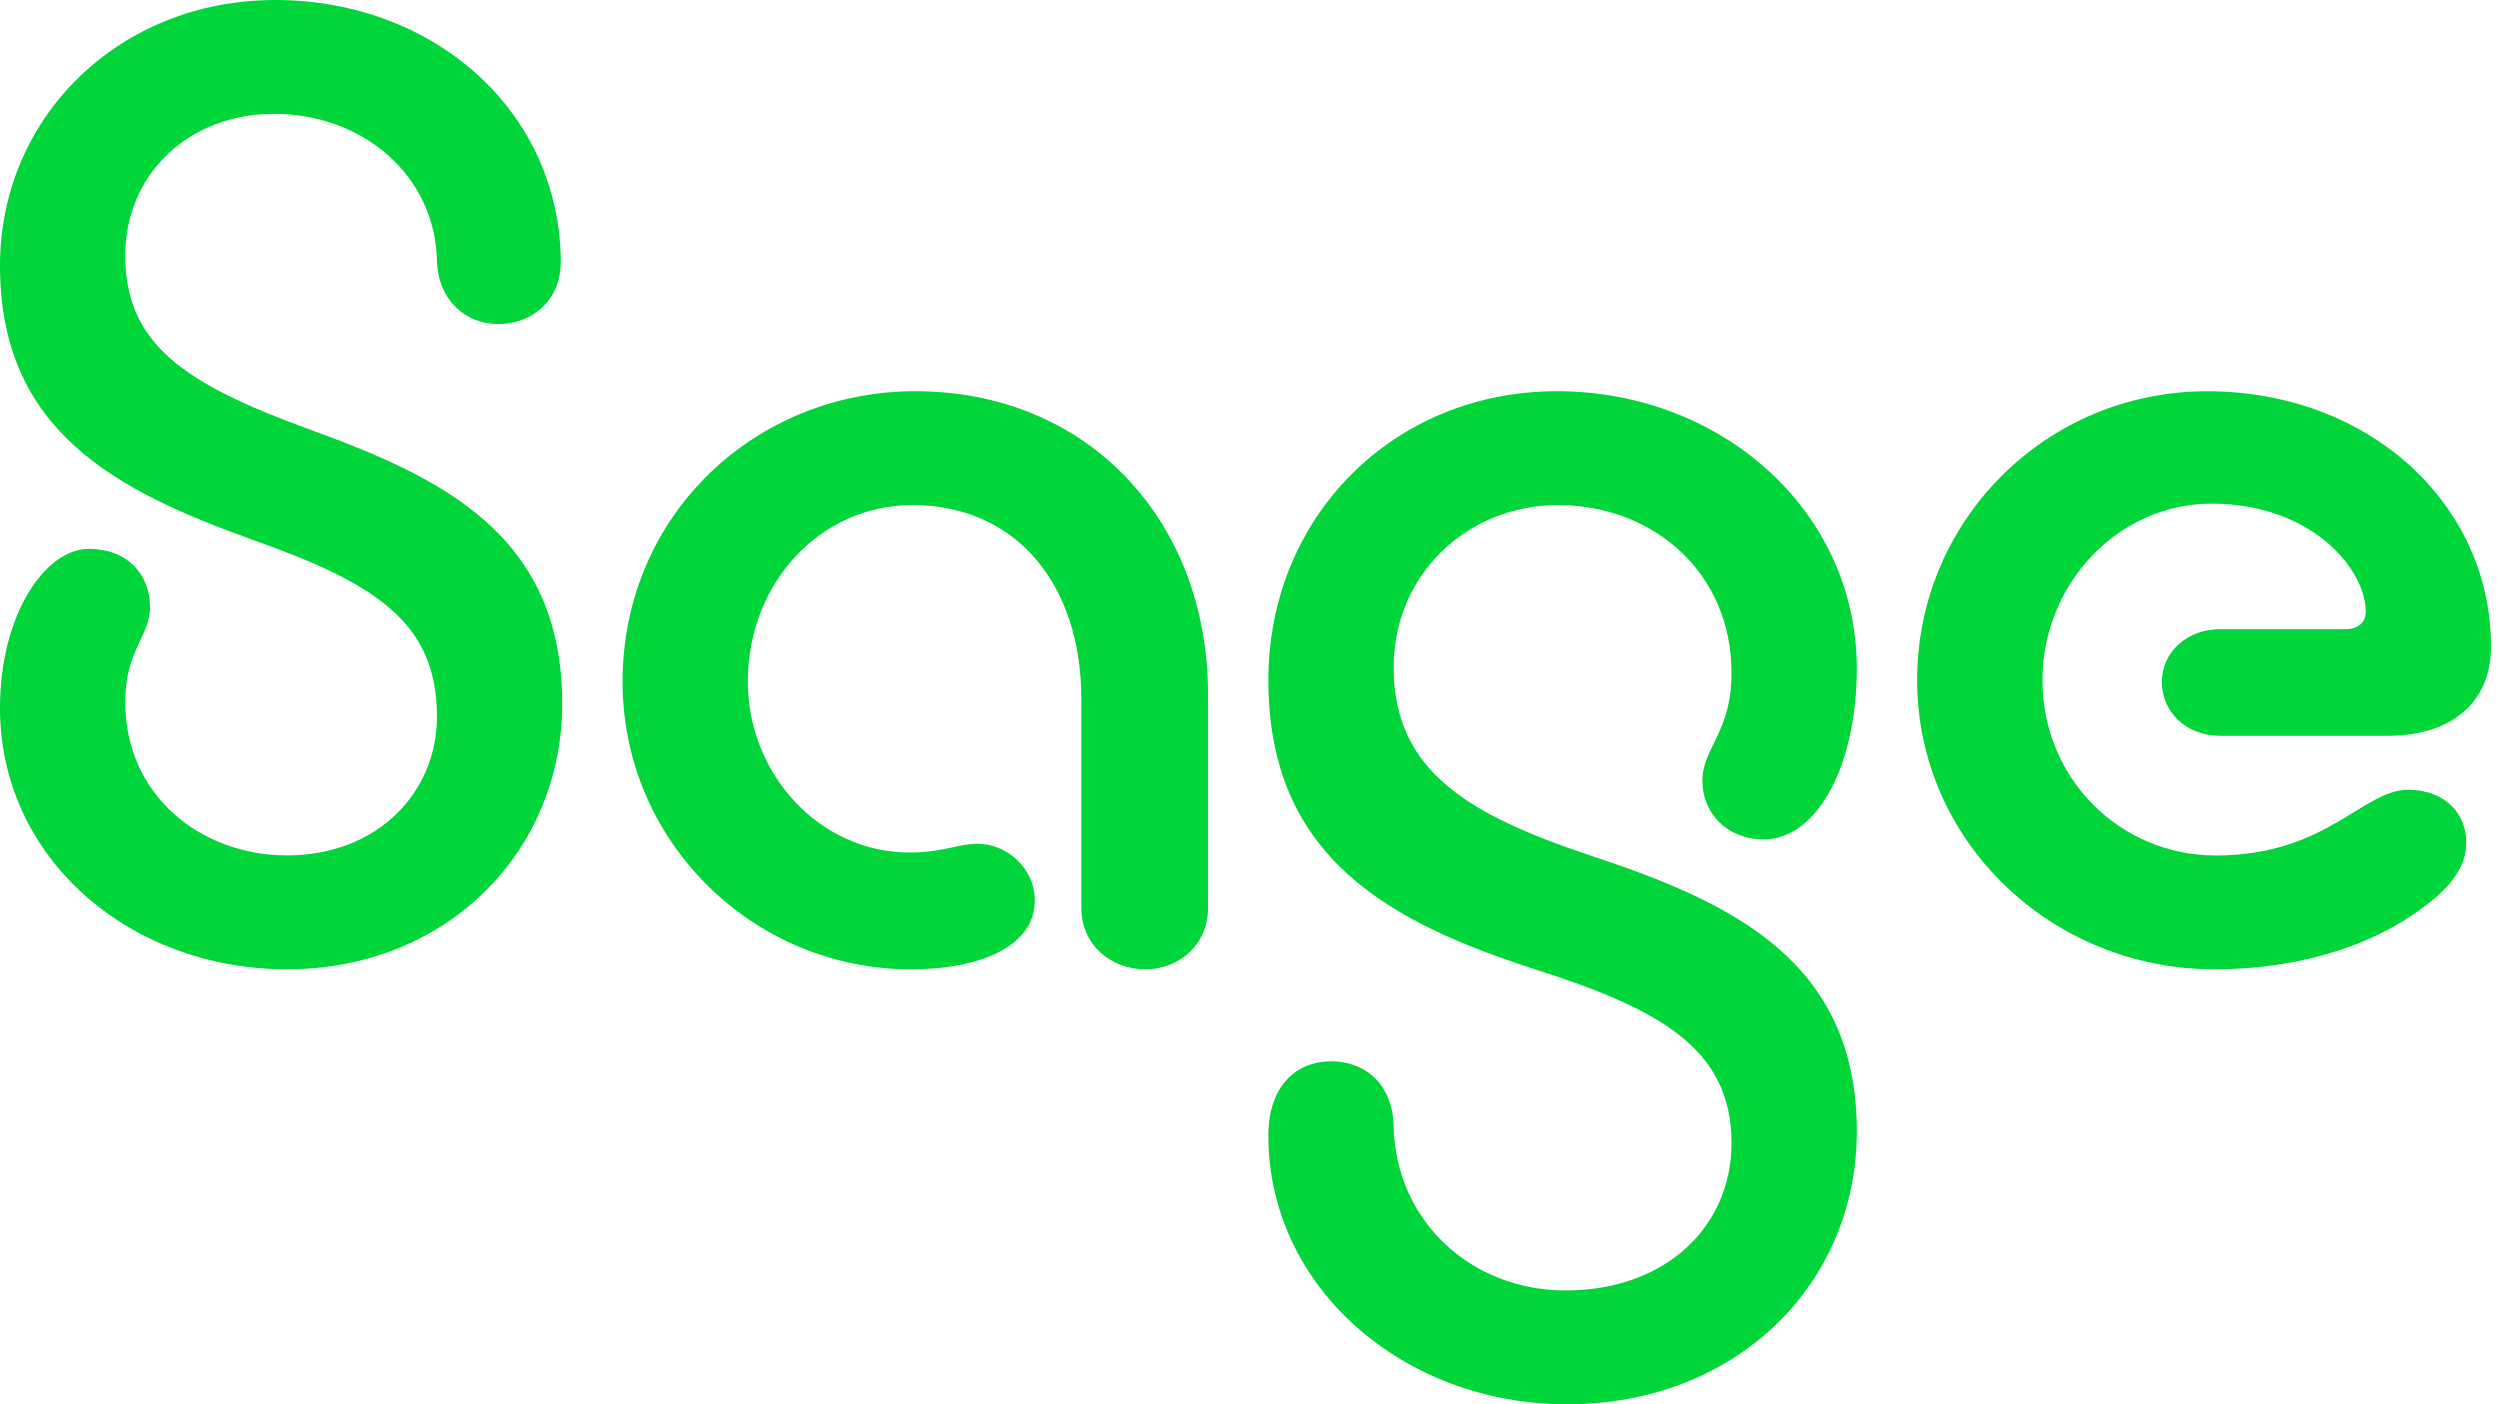
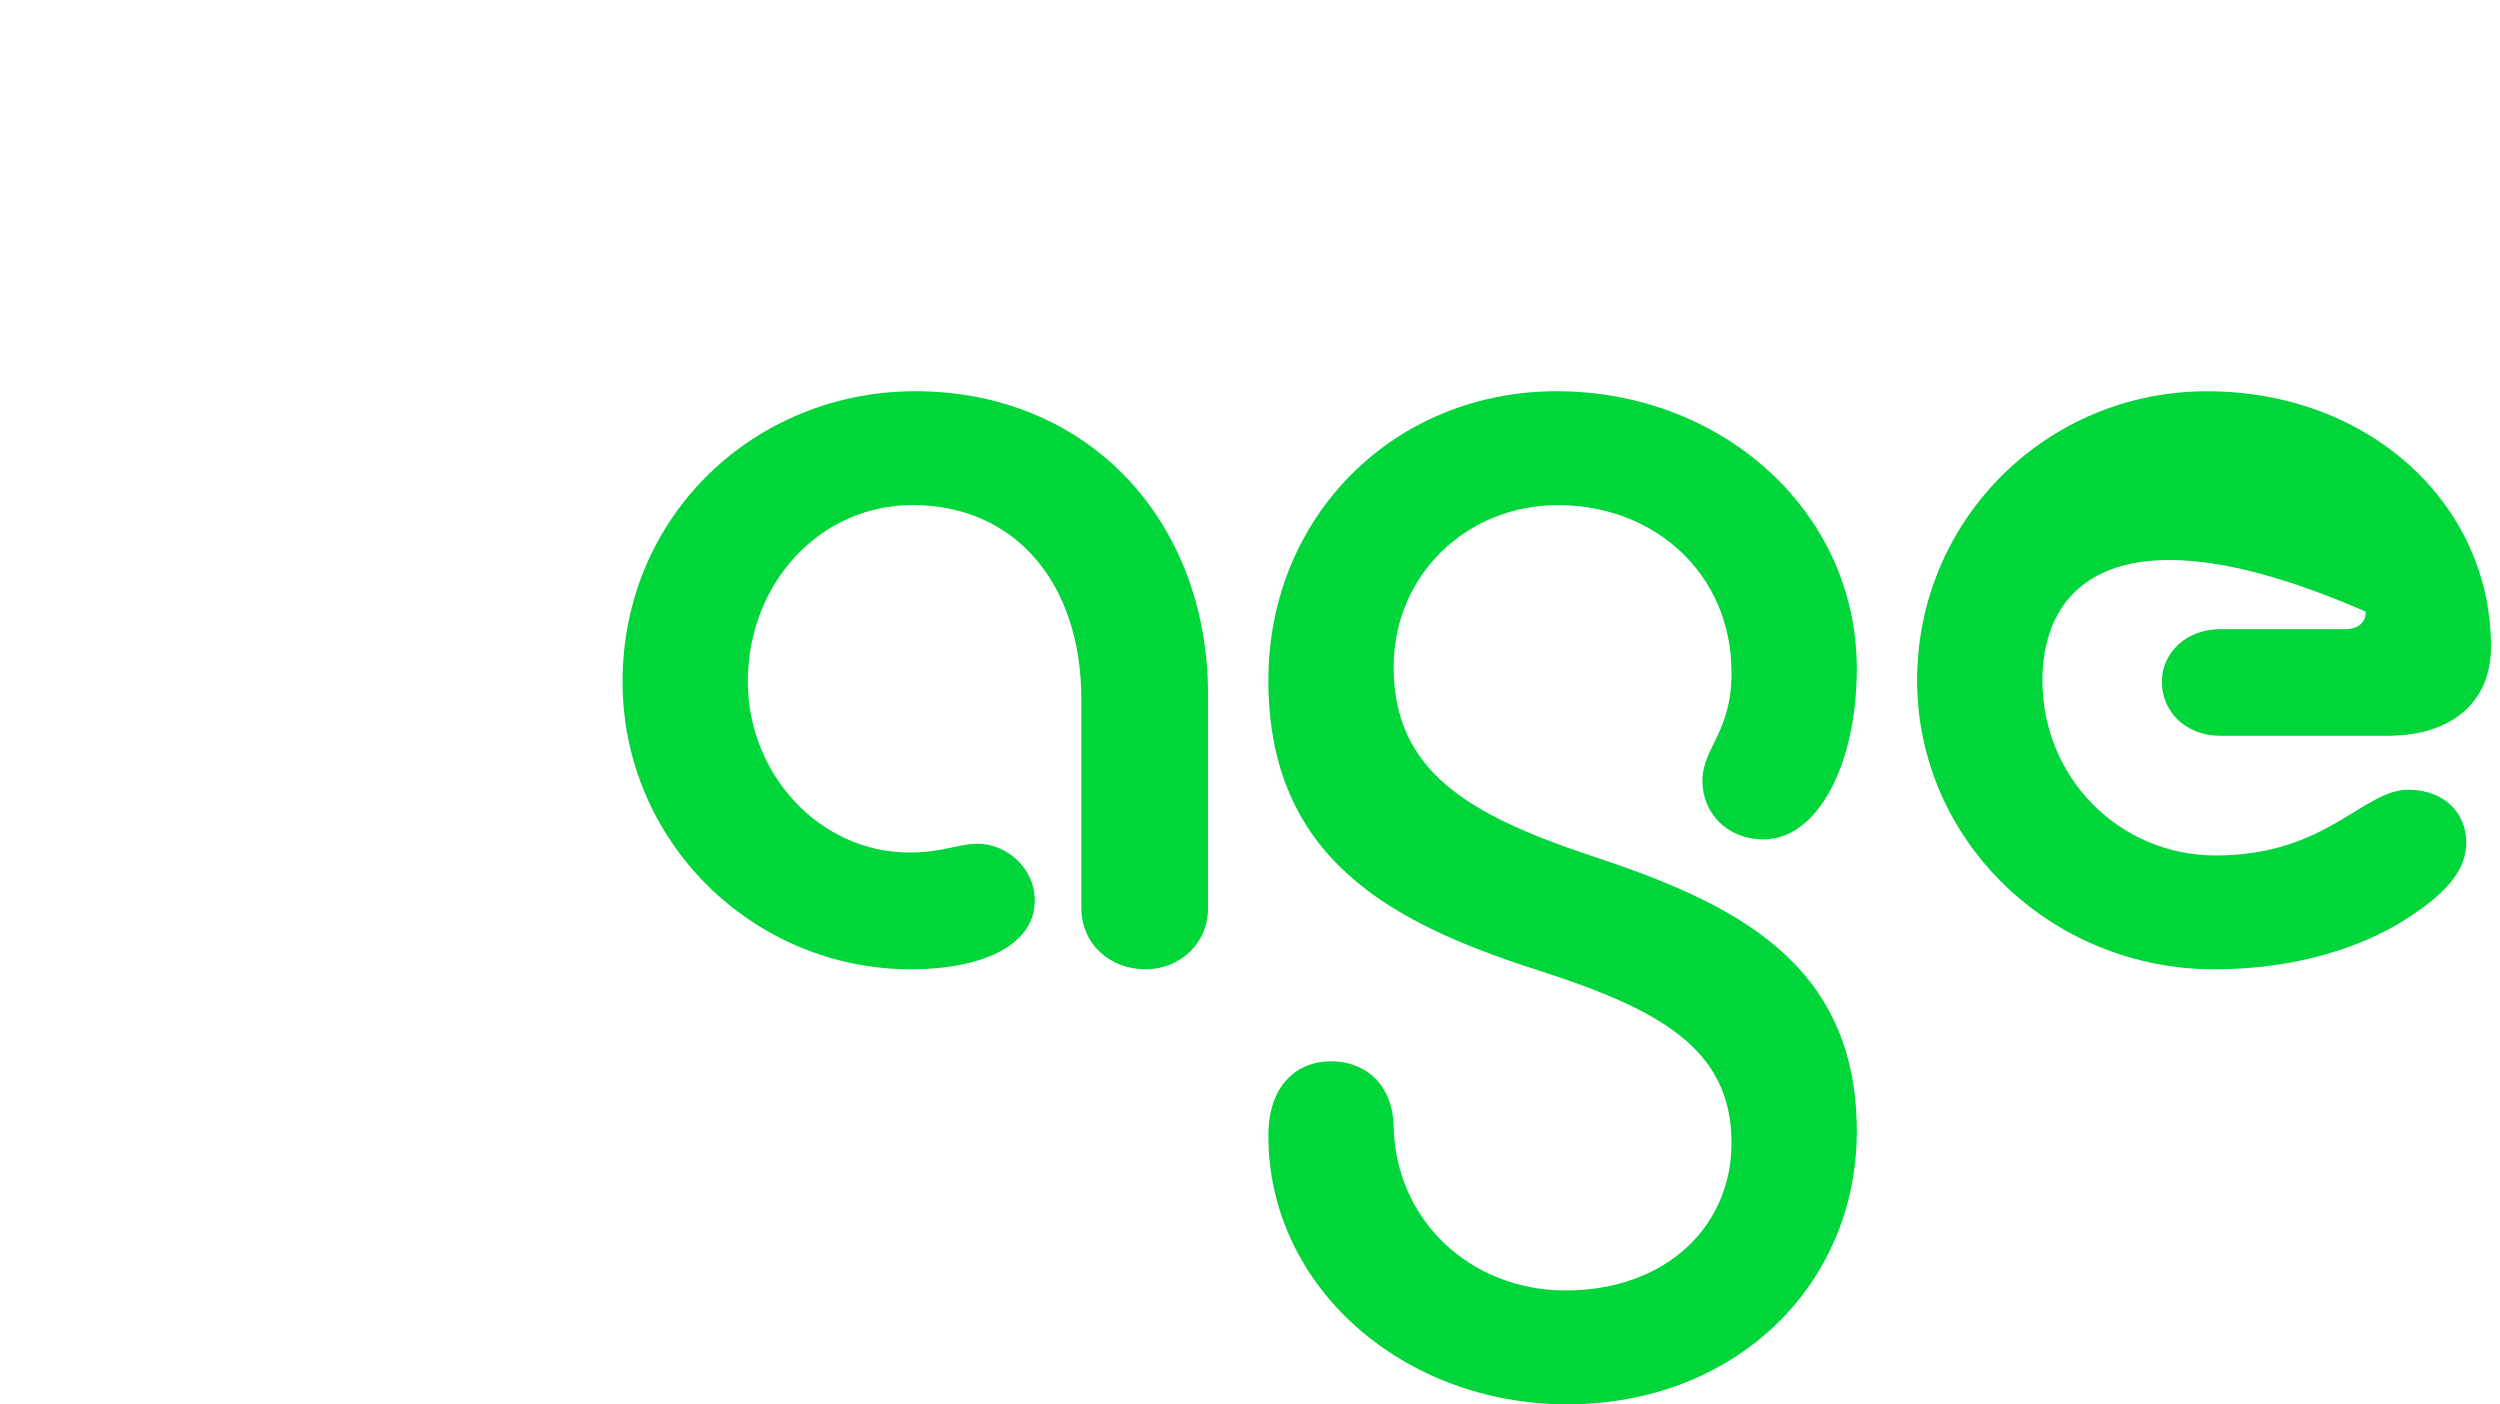
<svg xmlns="http://www.w3.org/2000/svg" fill="none" height="100%" overflow="visible" preserveAspectRatio="none" style="display: block;" viewBox="0 0 162 91" width="100%">
  <g id="Vector">
-     <path d="M17.838 0C27.937 0 36.148 7 36.338 16.742C36.432 19.485 34.45 21 32.279 21C30.203 21 28.41 19.487 28.315 16.932C28.221 11.444 23.597 7.377 17.743 7.377C12.268 7.377 8.117 11.255 8.117 16.553C8.117 22.322 11.986 24.878 20.009 27.81C28.597 30.932 36.432 34.62 36.432 45.593C36.432 55.148 28.975 62.809 18.594 62.809C8.401 62.809 0 55.62 0 45.877C0 39.823 2.926 35.566 5.757 35.566C8.212 35.566 9.721 37.173 9.721 39.349C9.721 41.241 8.117 42.092 8.117 45.498C8.117 51.552 13.025 55.43 18.594 55.43C24.446 55.43 28.315 51.362 28.315 46.444C28.315 40.39 24.446 37.837 16.423 34.997C7.457 31.785 0 27.904 0 17.216C0 7.569 7.739 0 17.838 0Z" fill="#00D639" />
    <path d="M59.029 62.811C48.835 62.811 40.342 54.581 40.342 44.175C40.342 33.392 48.929 25.351 59.312 25.351C70.449 25.351 78.283 33.676 78.283 45.028V58.838C78.283 61.204 76.395 62.811 74.225 62.811C71.959 62.811 70.071 61.204 70.071 58.838V45.31C70.071 37.837 65.824 32.728 59.123 32.728C53.177 32.728 48.459 37.742 48.459 44.175C48.459 50.134 53.083 55.242 58.936 55.242C61.107 55.242 62.051 54.676 63.373 54.676C65.166 54.676 67.053 56.188 67.053 58.364C67.051 61.296 63.558 62.811 59.029 62.811Z" fill="#00D639" />
    <path d="M101.539 91C90.967 91 82.19 83.431 82.19 73.594C82.19 70.283 84.077 68.77 86.249 68.77C88.419 68.77 90.213 70.19 90.308 72.933C90.402 79.082 95.309 83.621 101.445 83.621C107.958 83.621 112.203 79.459 112.203 74.066C112.203 67.917 107.485 65.364 99.462 62.809C90.118 59.782 82.19 55.62 82.19 44.08C82.19 33.484 90.308 25.351 100.877 25.351C111.541 25.351 120.321 33.107 120.321 43.324C120.321 49.568 117.773 54.391 114.28 54.391C111.92 54.391 110.316 52.689 110.316 50.608C110.316 48.432 112.203 47.486 112.203 43.608C112.203 37.08 107.106 32.73 100.971 32.73C95.025 32.73 90.308 37.272 90.308 43.231C90.308 49.947 95.12 52.786 103.048 55.434C112.203 58.461 120.321 62.244 120.321 73.312C120.321 83.244 112.487 91 101.539 91Z" fill="#00D639" />
-     <path d="M143.485 62.811C132.912 62.811 124.23 54.486 124.23 44.082C124.23 33.676 132.631 25.354 143.011 25.354C153.489 25.354 161.417 32.638 161.417 41.908C161.417 45.502 158.87 47.678 154.717 47.678H143.863C141.692 47.678 140.088 46.166 140.088 44.177C140.088 42.285 141.692 40.771 143.863 40.771H151.98C152.734 40.771 153.302 40.392 153.302 39.636C153.302 36.893 149.809 32.636 143.297 32.636C137.257 32.636 132.349 37.839 132.349 44.082C132.349 50.421 137.351 55.434 143.581 55.434C150.755 55.434 153.115 51.177 156.04 51.177C158.495 51.177 159.815 52.784 159.815 54.583C159.815 56.285 158.682 57.8 155.851 59.597C153.016 61.391 148.771 62.811 143.485 62.811Z" fill="#00D639" />
+     <path d="M143.485 62.811C132.912 62.811 124.23 54.486 124.23 44.082C124.23 33.676 132.631 25.354 143.011 25.354C153.489 25.354 161.417 32.638 161.417 41.908C161.417 45.502 158.87 47.678 154.717 47.678H143.863C141.692 47.678 140.088 46.166 140.088 44.177C140.088 42.285 141.692 40.771 143.863 40.771H151.98C152.734 40.771 153.302 40.392 153.302 39.636C137.257 32.636 132.349 37.839 132.349 44.082C132.349 50.421 137.351 55.434 143.581 55.434C150.755 55.434 153.115 51.177 156.04 51.177C158.495 51.177 159.815 52.784 159.815 54.583C159.815 56.285 158.682 57.8 155.851 59.597C153.016 61.391 148.771 62.811 143.485 62.811Z" fill="#00D639" />
  </g>
</svg>